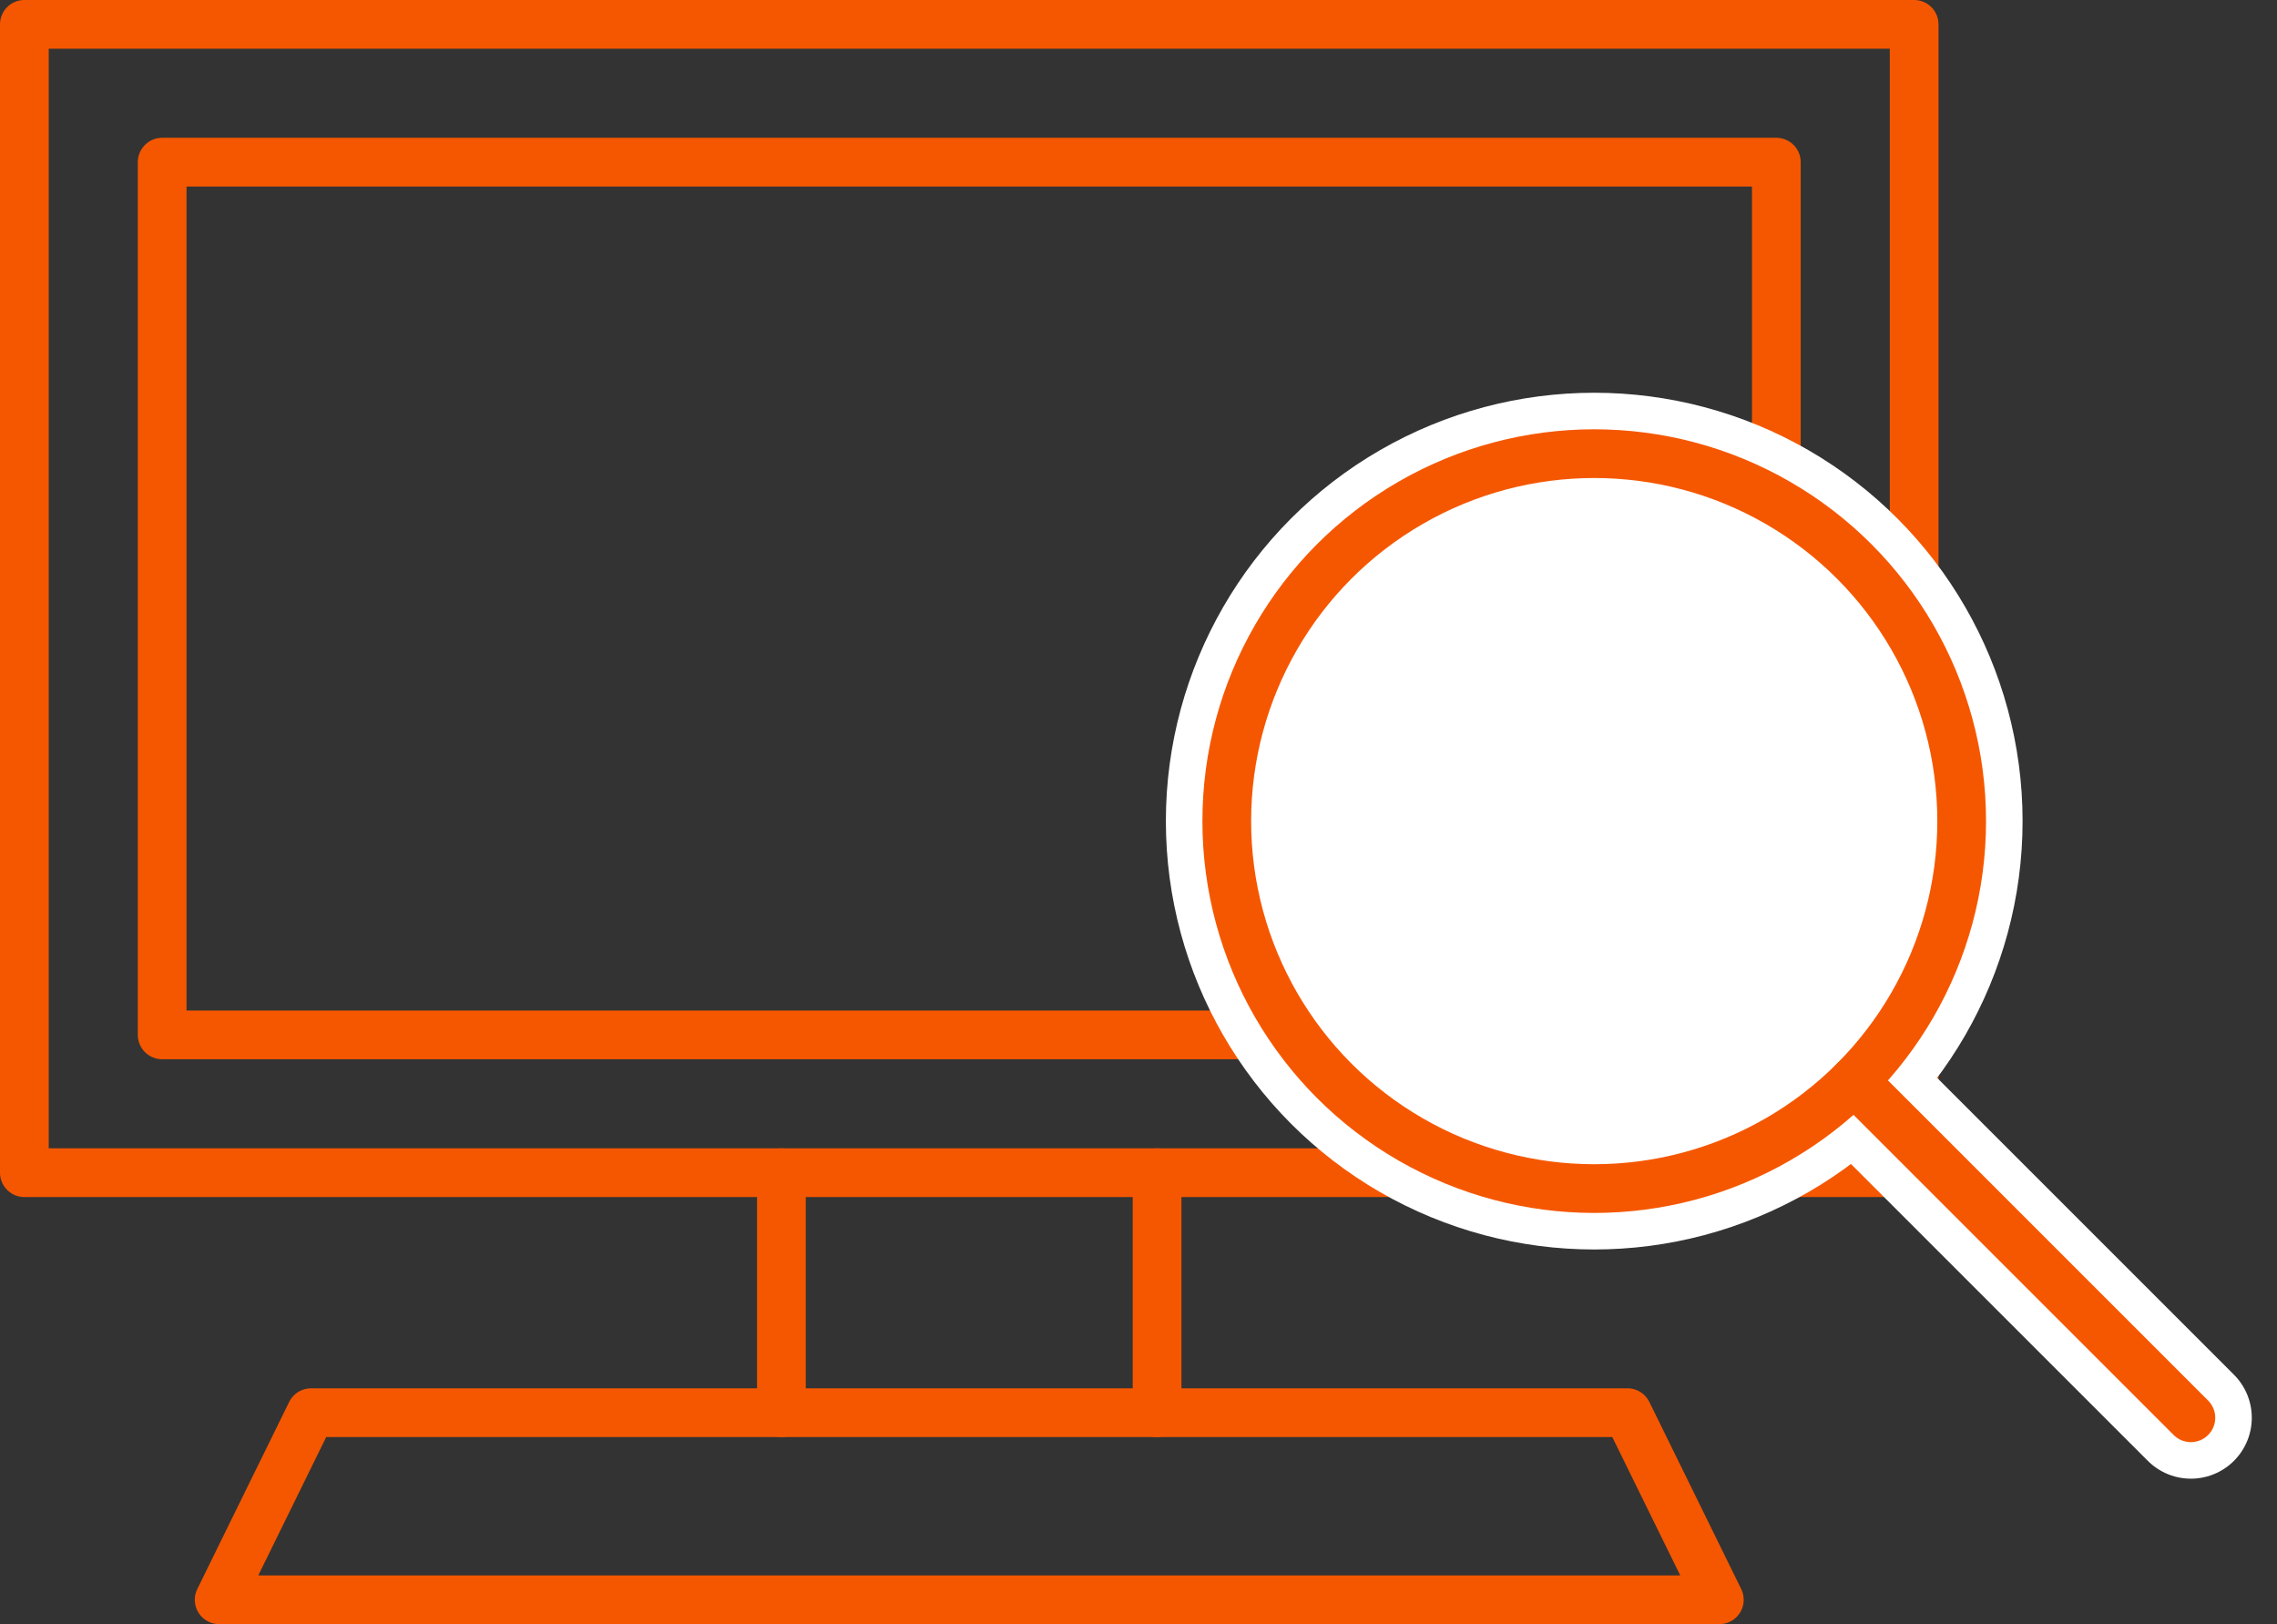
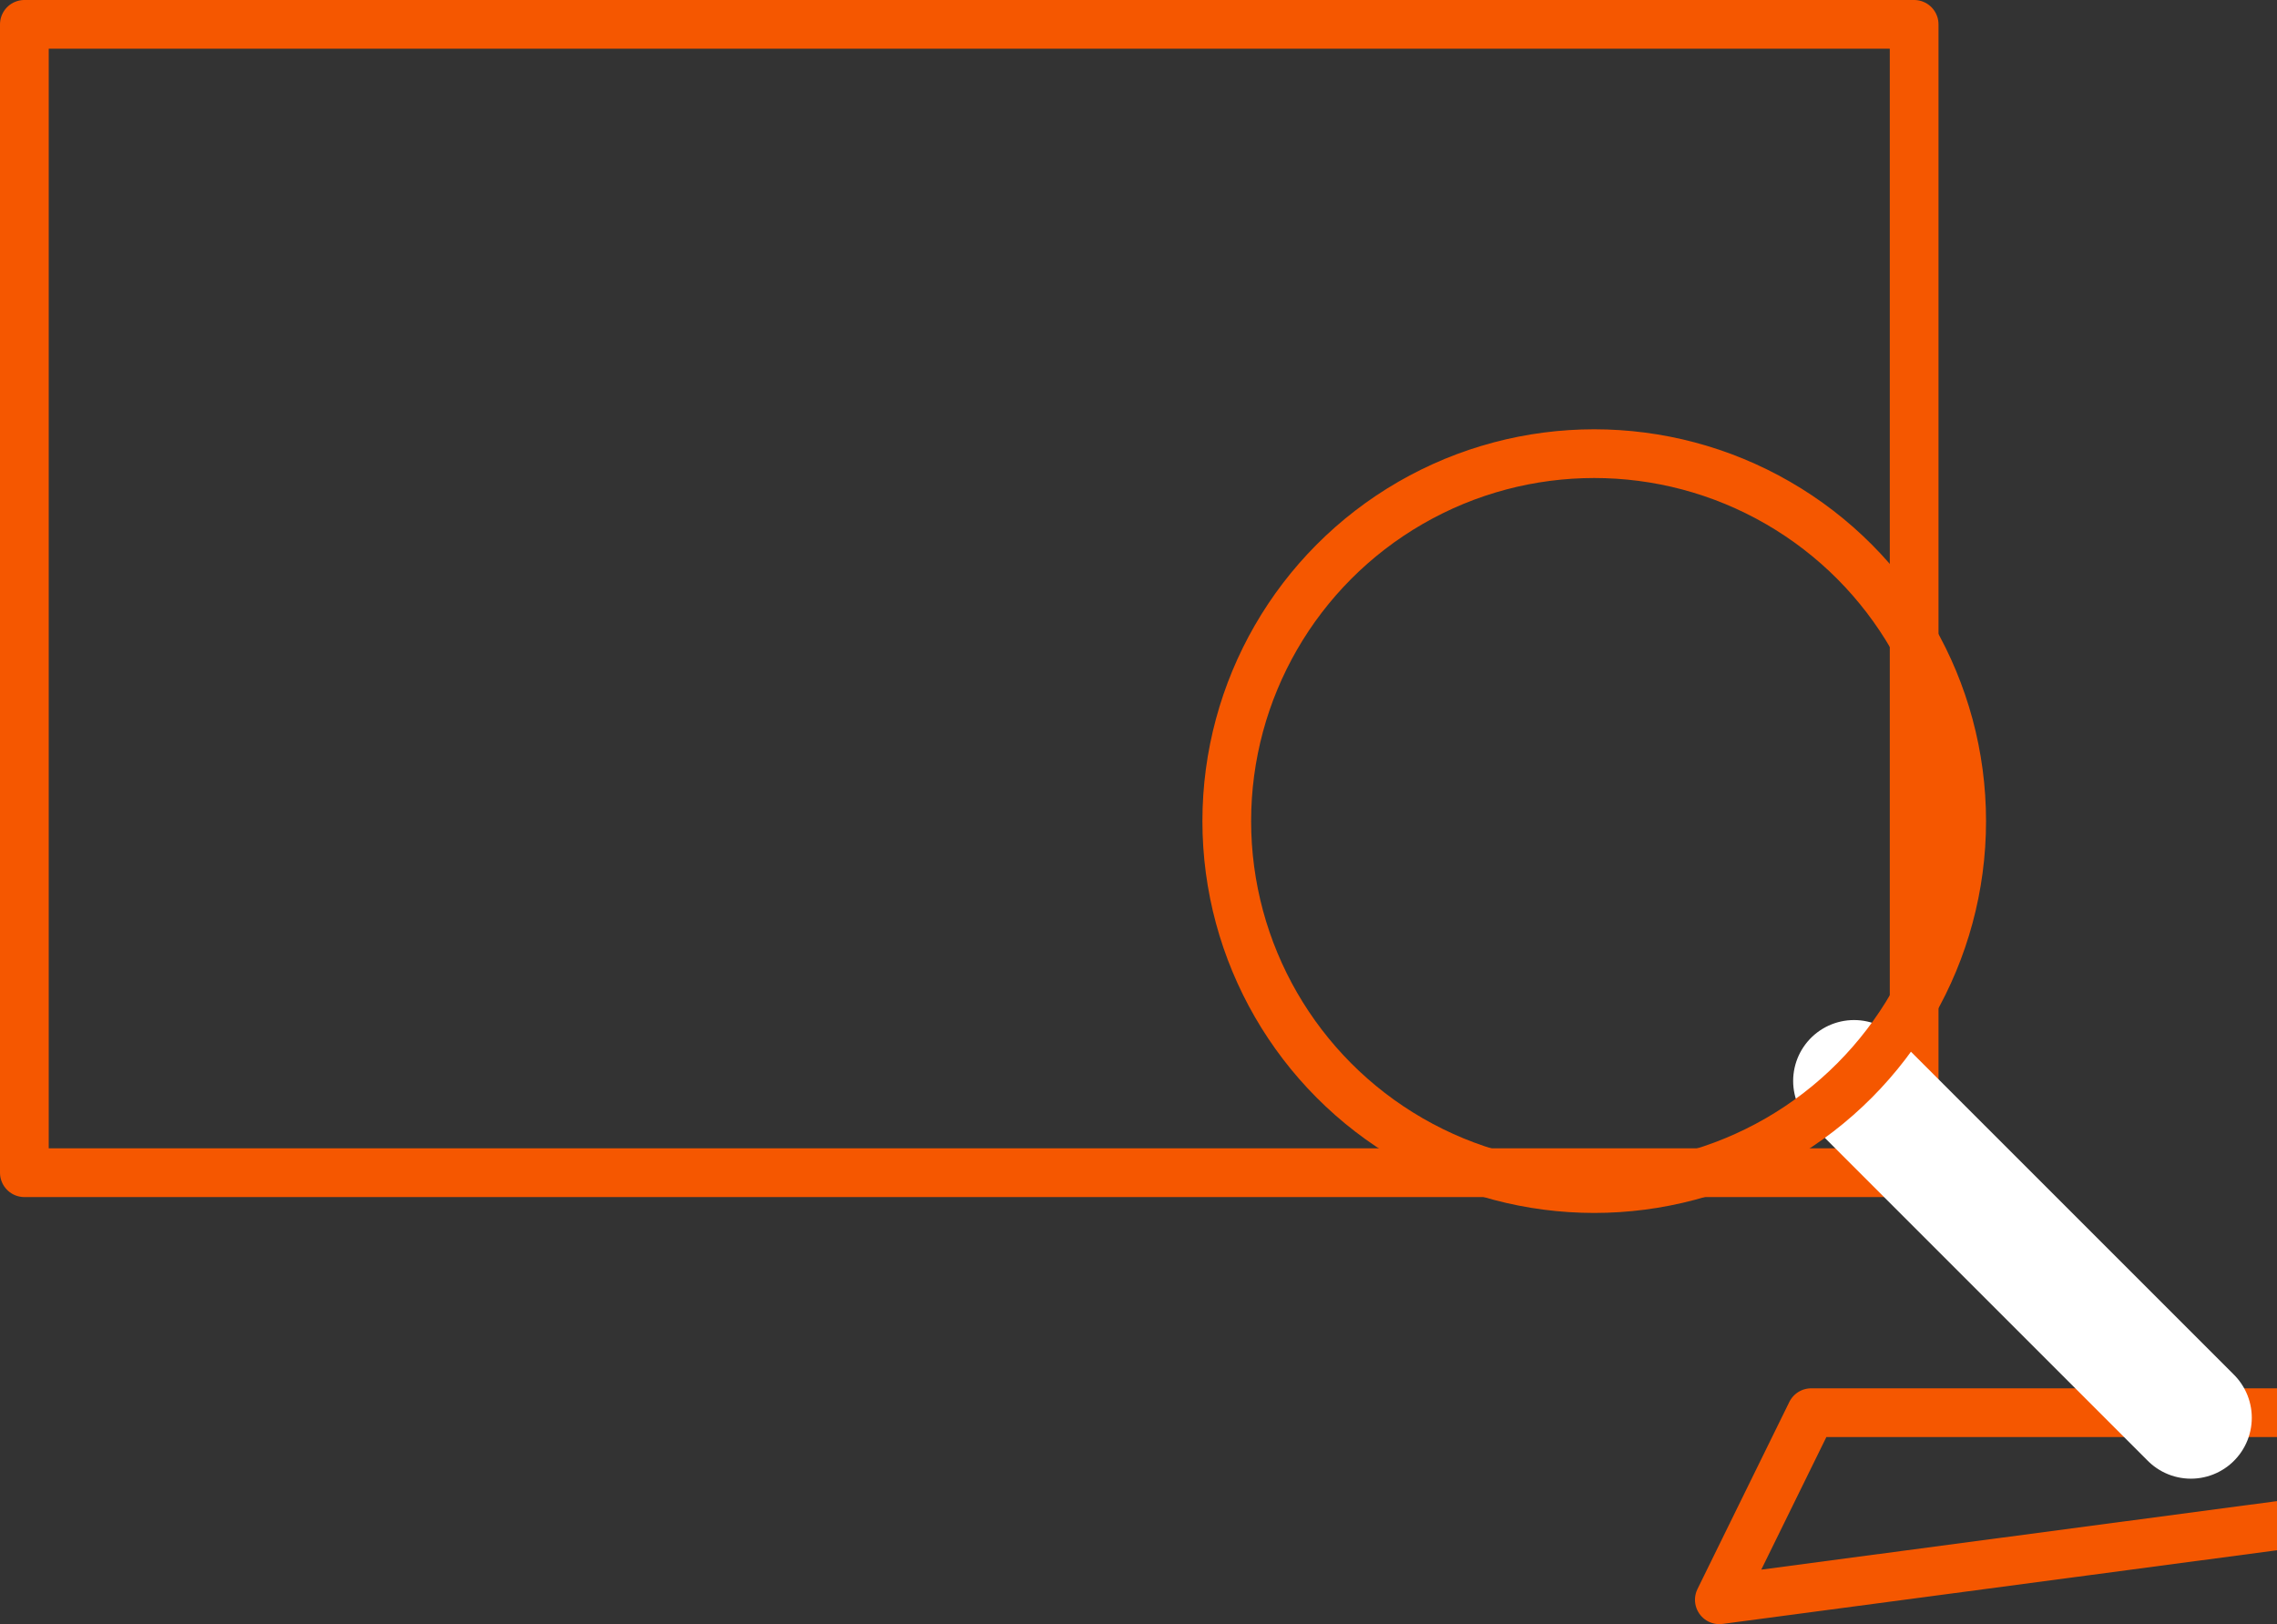
<svg xmlns="http://www.w3.org/2000/svg" width="93.471" height="66.669" viewBox="0 0 93.471 66.669">
  <rect x="0" y="0" width="93.471" height="66.669" fill="#333333" stroke="none" />
  <g id="Group_2704" data-name="Group 2704" transform="translate(1 1)">
    <g id="Group_2703" data-name="Group 2703" transform="translate(0 0)">
      <g id="Group_2699" data-name="Group 2699" transform="translate(0 0)">
        <rect id="Rectangle_2210" data-name="Rectangle 2210" width="77.576" height="47.138" fill="none" stroke="#f55700" stroke-linecap="round" stroke-linejoin="round" stroke-width="2" />
-         <rect id="Rectangle_2211" data-name="Rectangle 2211" width="35.825" height="66.262" transform="translate(71.919 5.656) rotate(90)" stroke-width="2" stroke="#f55700" stroke-linecap="round" stroke-linejoin="round" fill="none" />
        <g id="Group_2698" data-name="Group 2698" transform="translate(31.077 47.138)">
-           <line id="Line_393" data-name="Line 393" y2="9.851" stroke-width="2" stroke="#f55700" stroke-linecap="round" stroke-linejoin="round" fill="none" />
-           <line id="Line_394" data-name="Line 394" y2="9.851" transform="translate(15.421)" fill="none" stroke="#f55700" stroke-linecap="round" stroke-linejoin="round" stroke-width="2" />
-         </g>
-         <path id="Path_4919" data-name="Path 4919" d="M92.537,72.93H30.955l3.771-7.68h54.04Z" transform="translate(-22.958 -8.261)" fill="none" stroke="#f55700" stroke-linecap="round" stroke-linejoin="round" stroke-width="2" />
+           </g>
+         <path id="Path_4919" data-name="Path 4919" d="M92.537,72.93l3.771-7.68h54.04Z" transform="translate(-22.958 -8.261)" fill="none" stroke="#f55700" stroke-linecap="round" stroke-linejoin="round" stroke-width="2" />
      </g>
      <g id="Group_2702" data-name="Group 2702" transform="translate(49.359 17.622)">
        <g id="Group_2700" data-name="Group 2700">
-           <ellipse id="Ellipse_315" data-name="Ellipse 315" cx="15.084" cy="15.084" rx="15.084" ry="15.084" stroke-width="5" stroke="#fff" stroke-linecap="round" stroke-linejoin="round" fill="#fff" />
          <line id="Line_395" data-name="Line 395" x2="13.827" y2="13.826" transform="translate(25.75 25.75)" fill="#fff" stroke="#fff" stroke-linecap="round" stroke-linejoin="round" stroke-width="5" />
        </g>
        <g id="Group_2701" data-name="Group 2701">
          <ellipse id="Ellipse_316" data-name="Ellipse 316" cx="15.084" cy="15.084" rx="15.084" ry="15.084" stroke-width="2" stroke="#f55700" stroke-linecap="round" stroke-linejoin="round" fill="none" />
-           <line id="Line_396" data-name="Line 396" x2="13.827" y2="13.826" transform="translate(25.75 25.75)" fill="none" stroke="#f55700" stroke-linecap="round" stroke-linejoin="round" stroke-width="2" />
        </g>
      </g>
    </g>
  </g>
</svg>